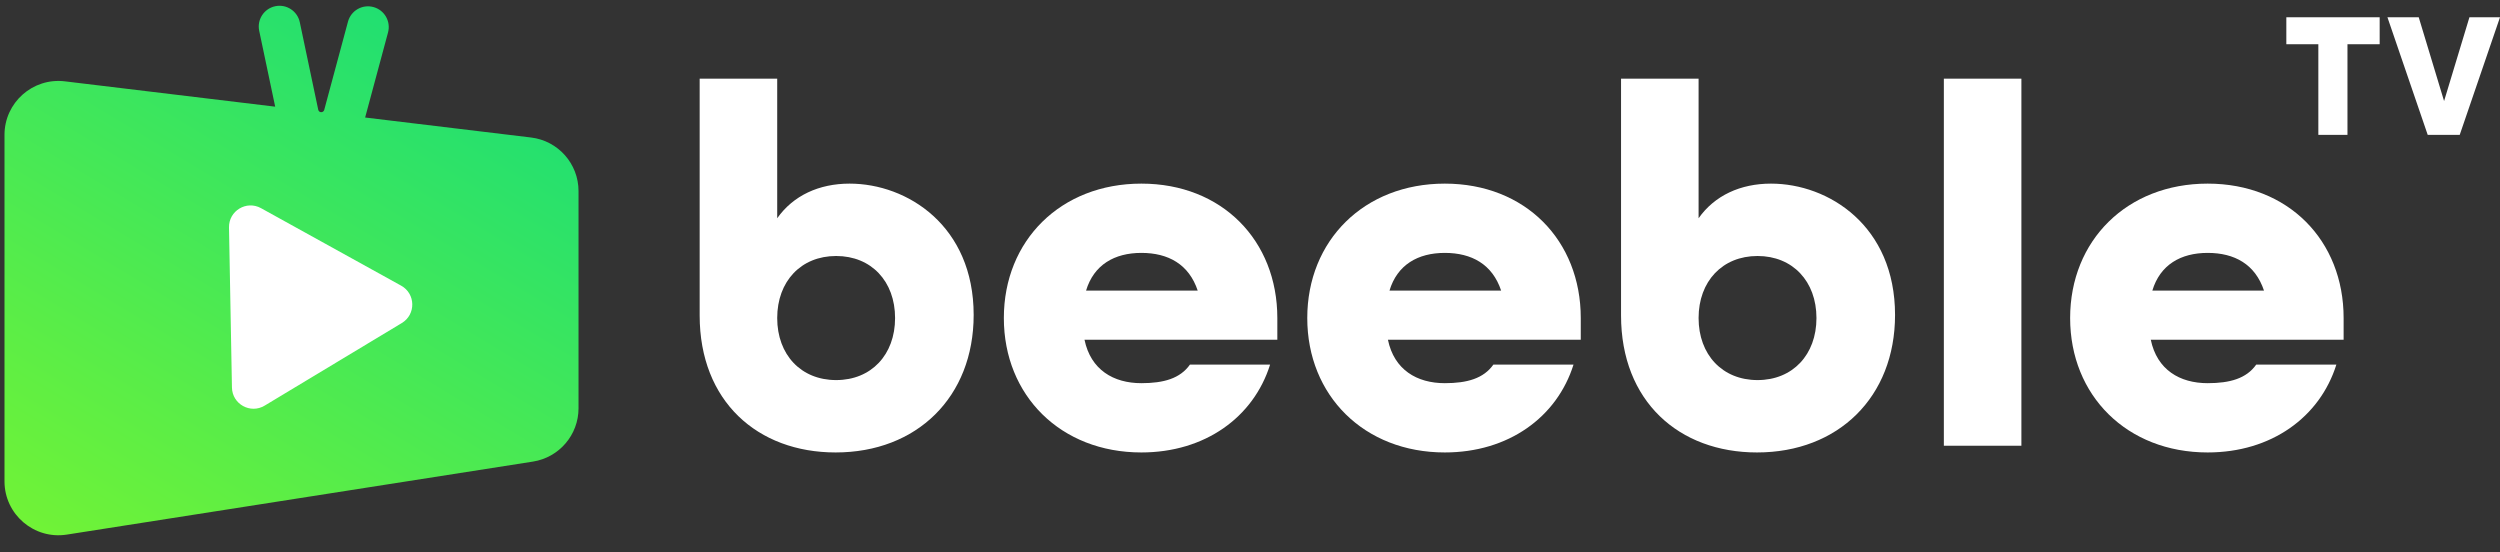
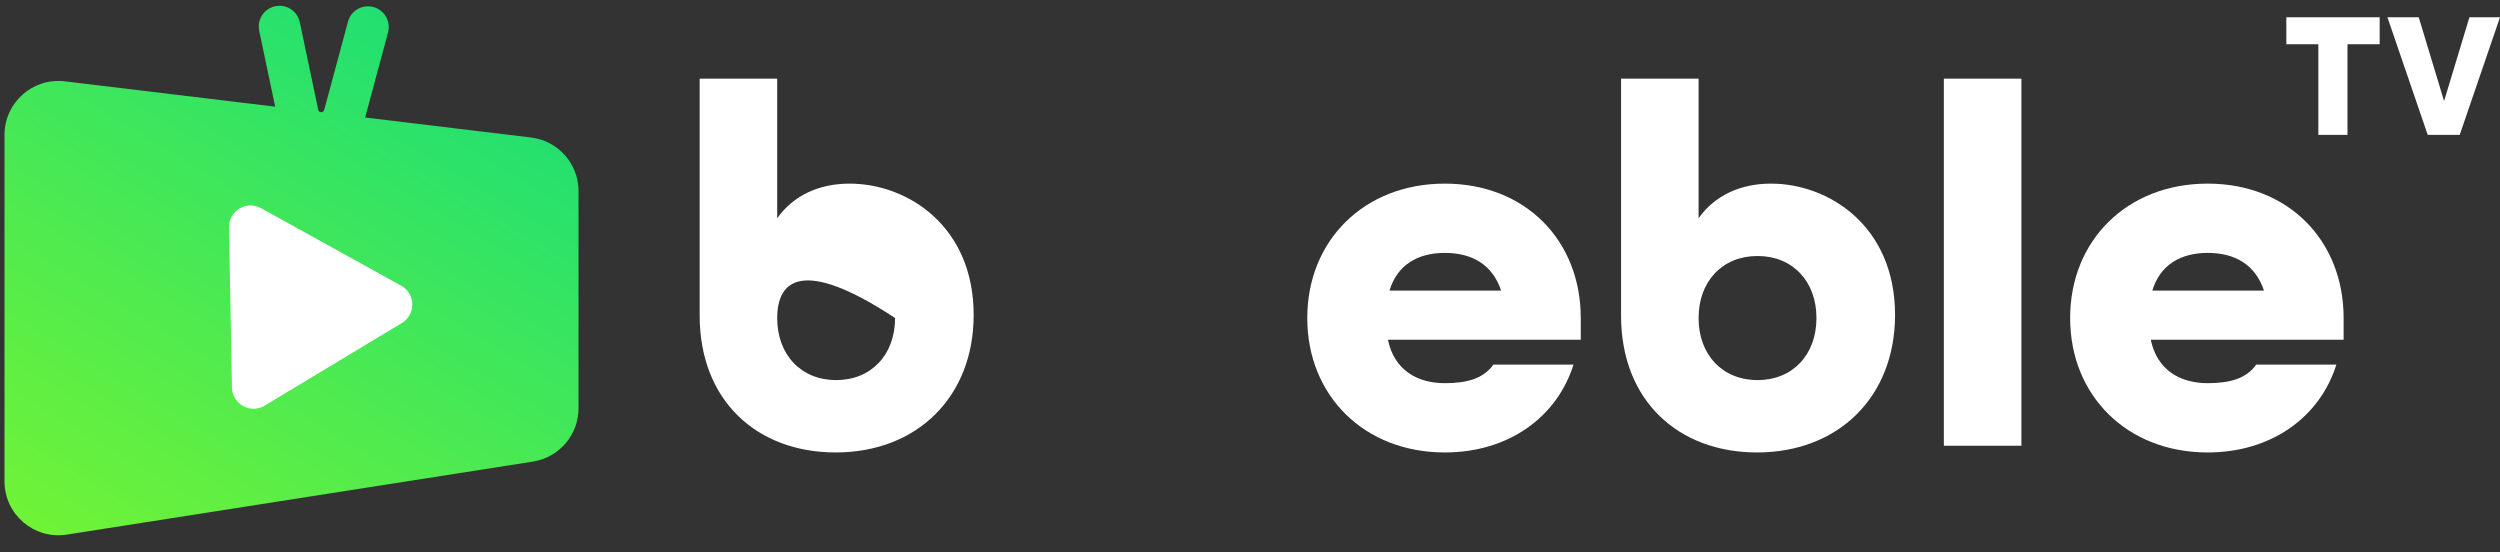
<svg xmlns="http://www.w3.org/2000/svg" width="163" height="36" viewBox="0 0 163 36" fill="none">
  <rect x="0" y="0" width="163" height="36" fill="#333333" stroke="none" />
-   <path d="M54.483 29.5C49.393 29.5 45.618 26.163 45.618 20.567V5.129H50.674V14.23C51.719 12.747 53.404 11.972 55.393 11.972C59.168 11.972 63.483 14.736 63.483 20.534C63.483 25.893 59.775 29.5 54.483 29.5ZM54.517 24.781C56.809 24.781 58.359 23.129 58.359 20.736C58.359 18.343 56.809 16.691 54.517 16.691C52.224 16.691 50.674 18.343 50.674 20.736C50.674 23.129 52.224 24.781 54.517 24.781Z" fill="white" />
-   <path d="M74.417 29.5C69.159 29.5 65.451 25.792 65.451 20.736C65.451 15.68 69.159 11.972 74.417 11.972C79.676 11.972 83.282 15.68 83.282 20.736V22.152H70.71C71.114 24.107 72.597 24.983 74.417 24.983C75.867 24.983 76.945 24.68 77.586 23.77H82.811C81.732 27.208 78.563 29.5 74.417 29.5ZM70.811 18.949H78.091C77.518 17.23 76.17 16.489 74.417 16.489C72.665 16.489 71.316 17.264 70.811 18.949Z" fill="white" />
+   <path d="M54.483 29.5C49.393 29.5 45.618 26.163 45.618 20.567V5.129H50.674V14.23C51.719 12.747 53.404 11.972 55.393 11.972C59.168 11.972 63.483 14.736 63.483 20.534C63.483 25.893 59.775 29.5 54.483 29.5ZM54.517 24.781C56.809 24.781 58.359 23.129 58.359 20.736C52.224 16.691 50.674 18.343 50.674 20.736C50.674 23.129 52.224 24.781 54.517 24.781Z" fill="white" />
  <path d="M94.201 29.5C88.942 29.5 85.234 25.792 85.234 20.736C85.234 15.68 88.942 11.972 94.201 11.972C99.459 11.972 103.066 15.68 103.066 20.736V22.152H90.493C90.897 24.107 92.38 24.983 94.201 24.983C95.65 24.983 96.729 24.68 97.369 23.77H102.594C101.515 27.208 98.347 29.5 94.201 29.5ZM90.594 18.949H97.875C97.302 17.23 95.954 16.489 94.201 16.489C92.448 16.489 91.1 17.264 90.594 18.949Z" fill="white" />
  <path d="M114.557 29.5C109.467 29.5 105.692 26.163 105.692 20.567V5.129H110.748V14.23C111.793 12.747 113.478 11.972 115.467 11.972C119.242 11.972 123.557 14.736 123.557 20.534C123.557 25.893 119.849 29.5 114.557 29.5ZM114.591 24.781C116.883 24.781 118.433 23.129 118.433 20.736C118.433 18.343 116.883 16.691 114.591 16.691C112.299 16.691 110.748 18.343 110.748 20.736C110.748 23.129 112.299 24.781 114.591 24.781Z" fill="white" />
  <path d="M126.739 29.062V5.129H131.795V29.062H126.739Z" fill="white" />
  <path d="M143.939 29.5C138.68 29.5 134.973 25.792 134.973 20.736C134.973 15.68 138.68 11.972 143.939 11.972C149.197 11.972 152.804 15.68 152.804 20.736V22.152H140.231C140.636 24.107 142.119 24.983 143.939 24.983C145.388 24.983 146.467 24.68 147.107 23.77H152.332C151.253 27.208 148.085 29.5 143.939 29.5ZM140.332 18.949H147.613C147.04 17.23 145.692 16.489 143.939 16.489C142.186 16.489 140.838 17.264 140.332 18.949Z" fill="white" />
  <path d="M151.156 8.793V2.884H149.069V1.126H155.154V2.884H153.055V8.793H151.156Z" fill="white" />
  <path d="M158.287 8.793L155.661 1.126H157.701L159.354 6.589L161.007 1.126H163L160.374 8.793H158.287Z" fill="white" />
  <path d="M25.3 2.117C25.494 1.395 25.067 0.653 24.346 0.459C23.624 0.264 22.882 0.692 22.688 1.413L21.139 7.167C21.113 7.263 21.02 7.326 20.921 7.314C20.836 7.304 20.767 7.24 20.749 7.156L19.547 1.451C19.393 0.72 18.676 0.252 17.945 0.406C17.214 0.56 16.746 1.278 16.9 2.009L17.942 6.955L4.231 5.303C2.137 5.051 0.293 6.686 0.293 8.795L0.293 31.381C0.293 33.54 2.221 35.19 4.355 34.856L34.747 30.096C36.459 29.827 37.72 28.353 37.72 26.62L37.72 12.457C37.72 10.677 36.391 9.178 34.624 8.965L23.807 7.662L25.3 2.117Z" fill="url(#paint0_linear_2095_24831)" />
  <path d="M26.155 18.625C27.103 19.149 27.128 20.503 26.2 21.061L17.255 26.447C16.328 27.006 15.143 26.351 15.123 25.268L14.931 14.829C14.911 13.746 16.071 13.047 17.018 13.572L26.155 18.625Z" fill="white" />
  <defs>
    <linearGradient id="paint0_linear_2095_24831" x1="5.632" y1="36.929" x2="28.184" y2="-0.502" gradientUnits="userSpaceOnUse">
      <stop stop-color="#71F336" />
      <stop offset="1" stop-color="#1CDE75" />
    </linearGradient>
  </defs>
</svg>